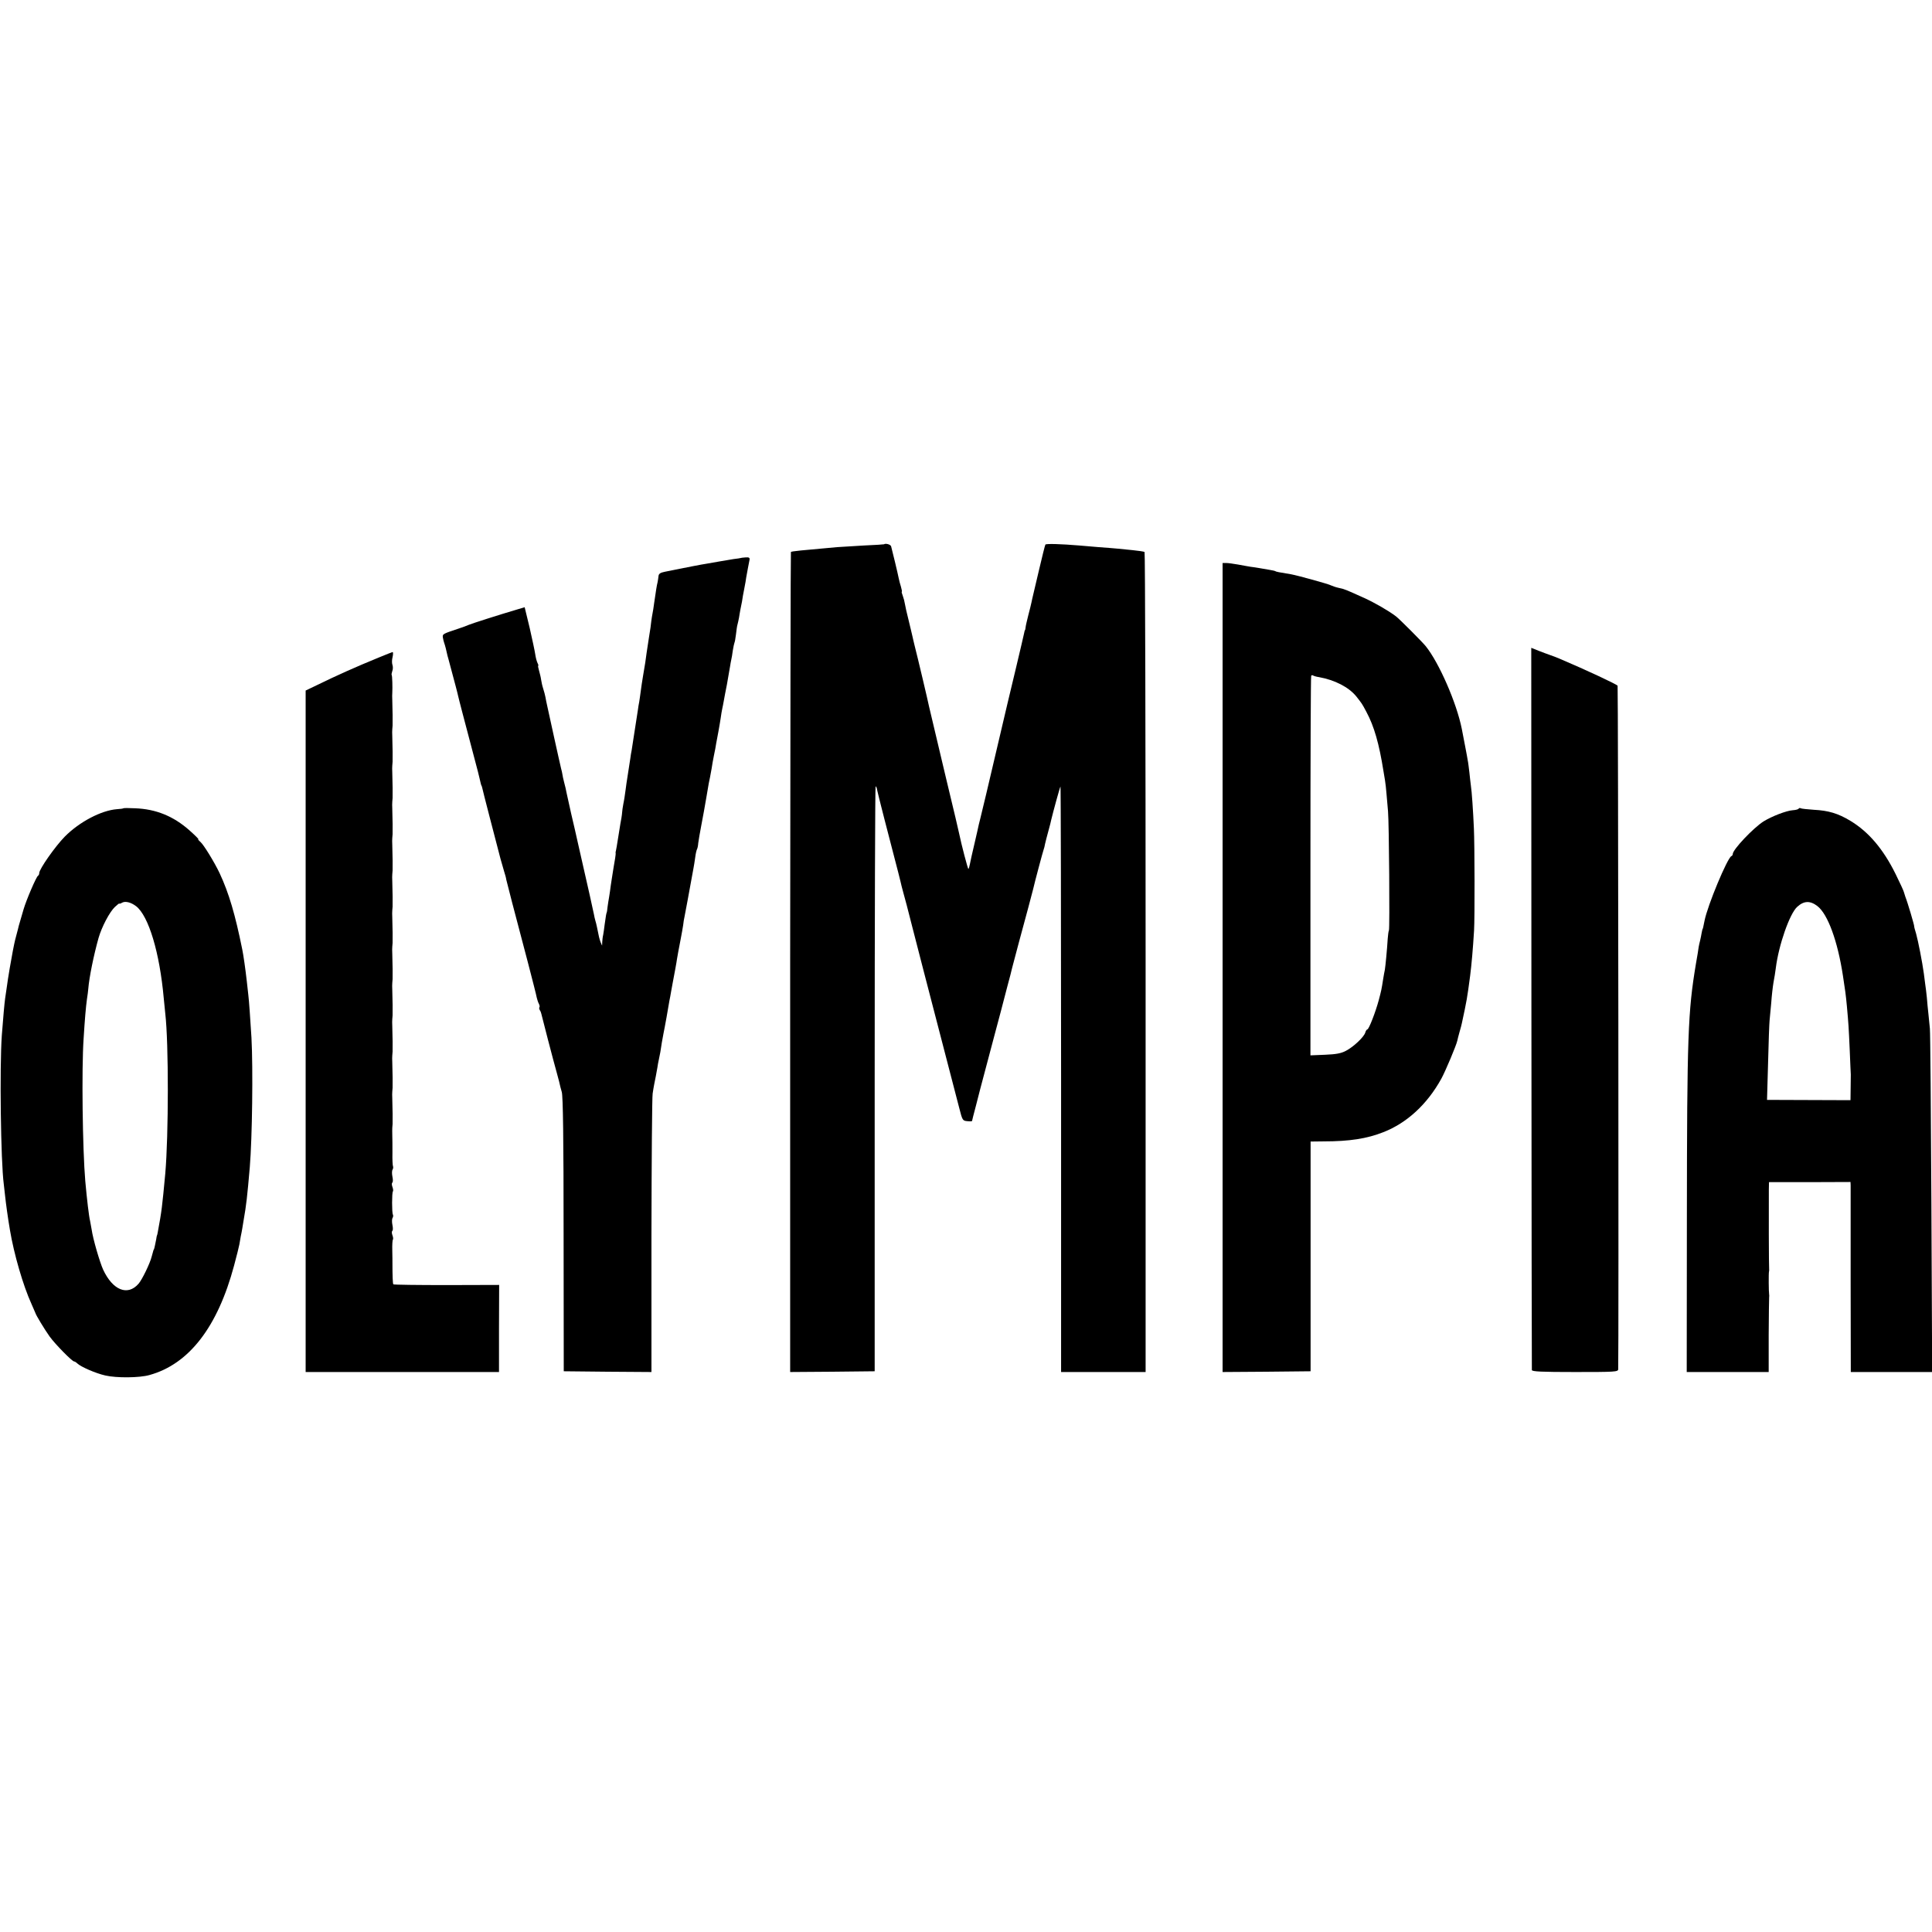
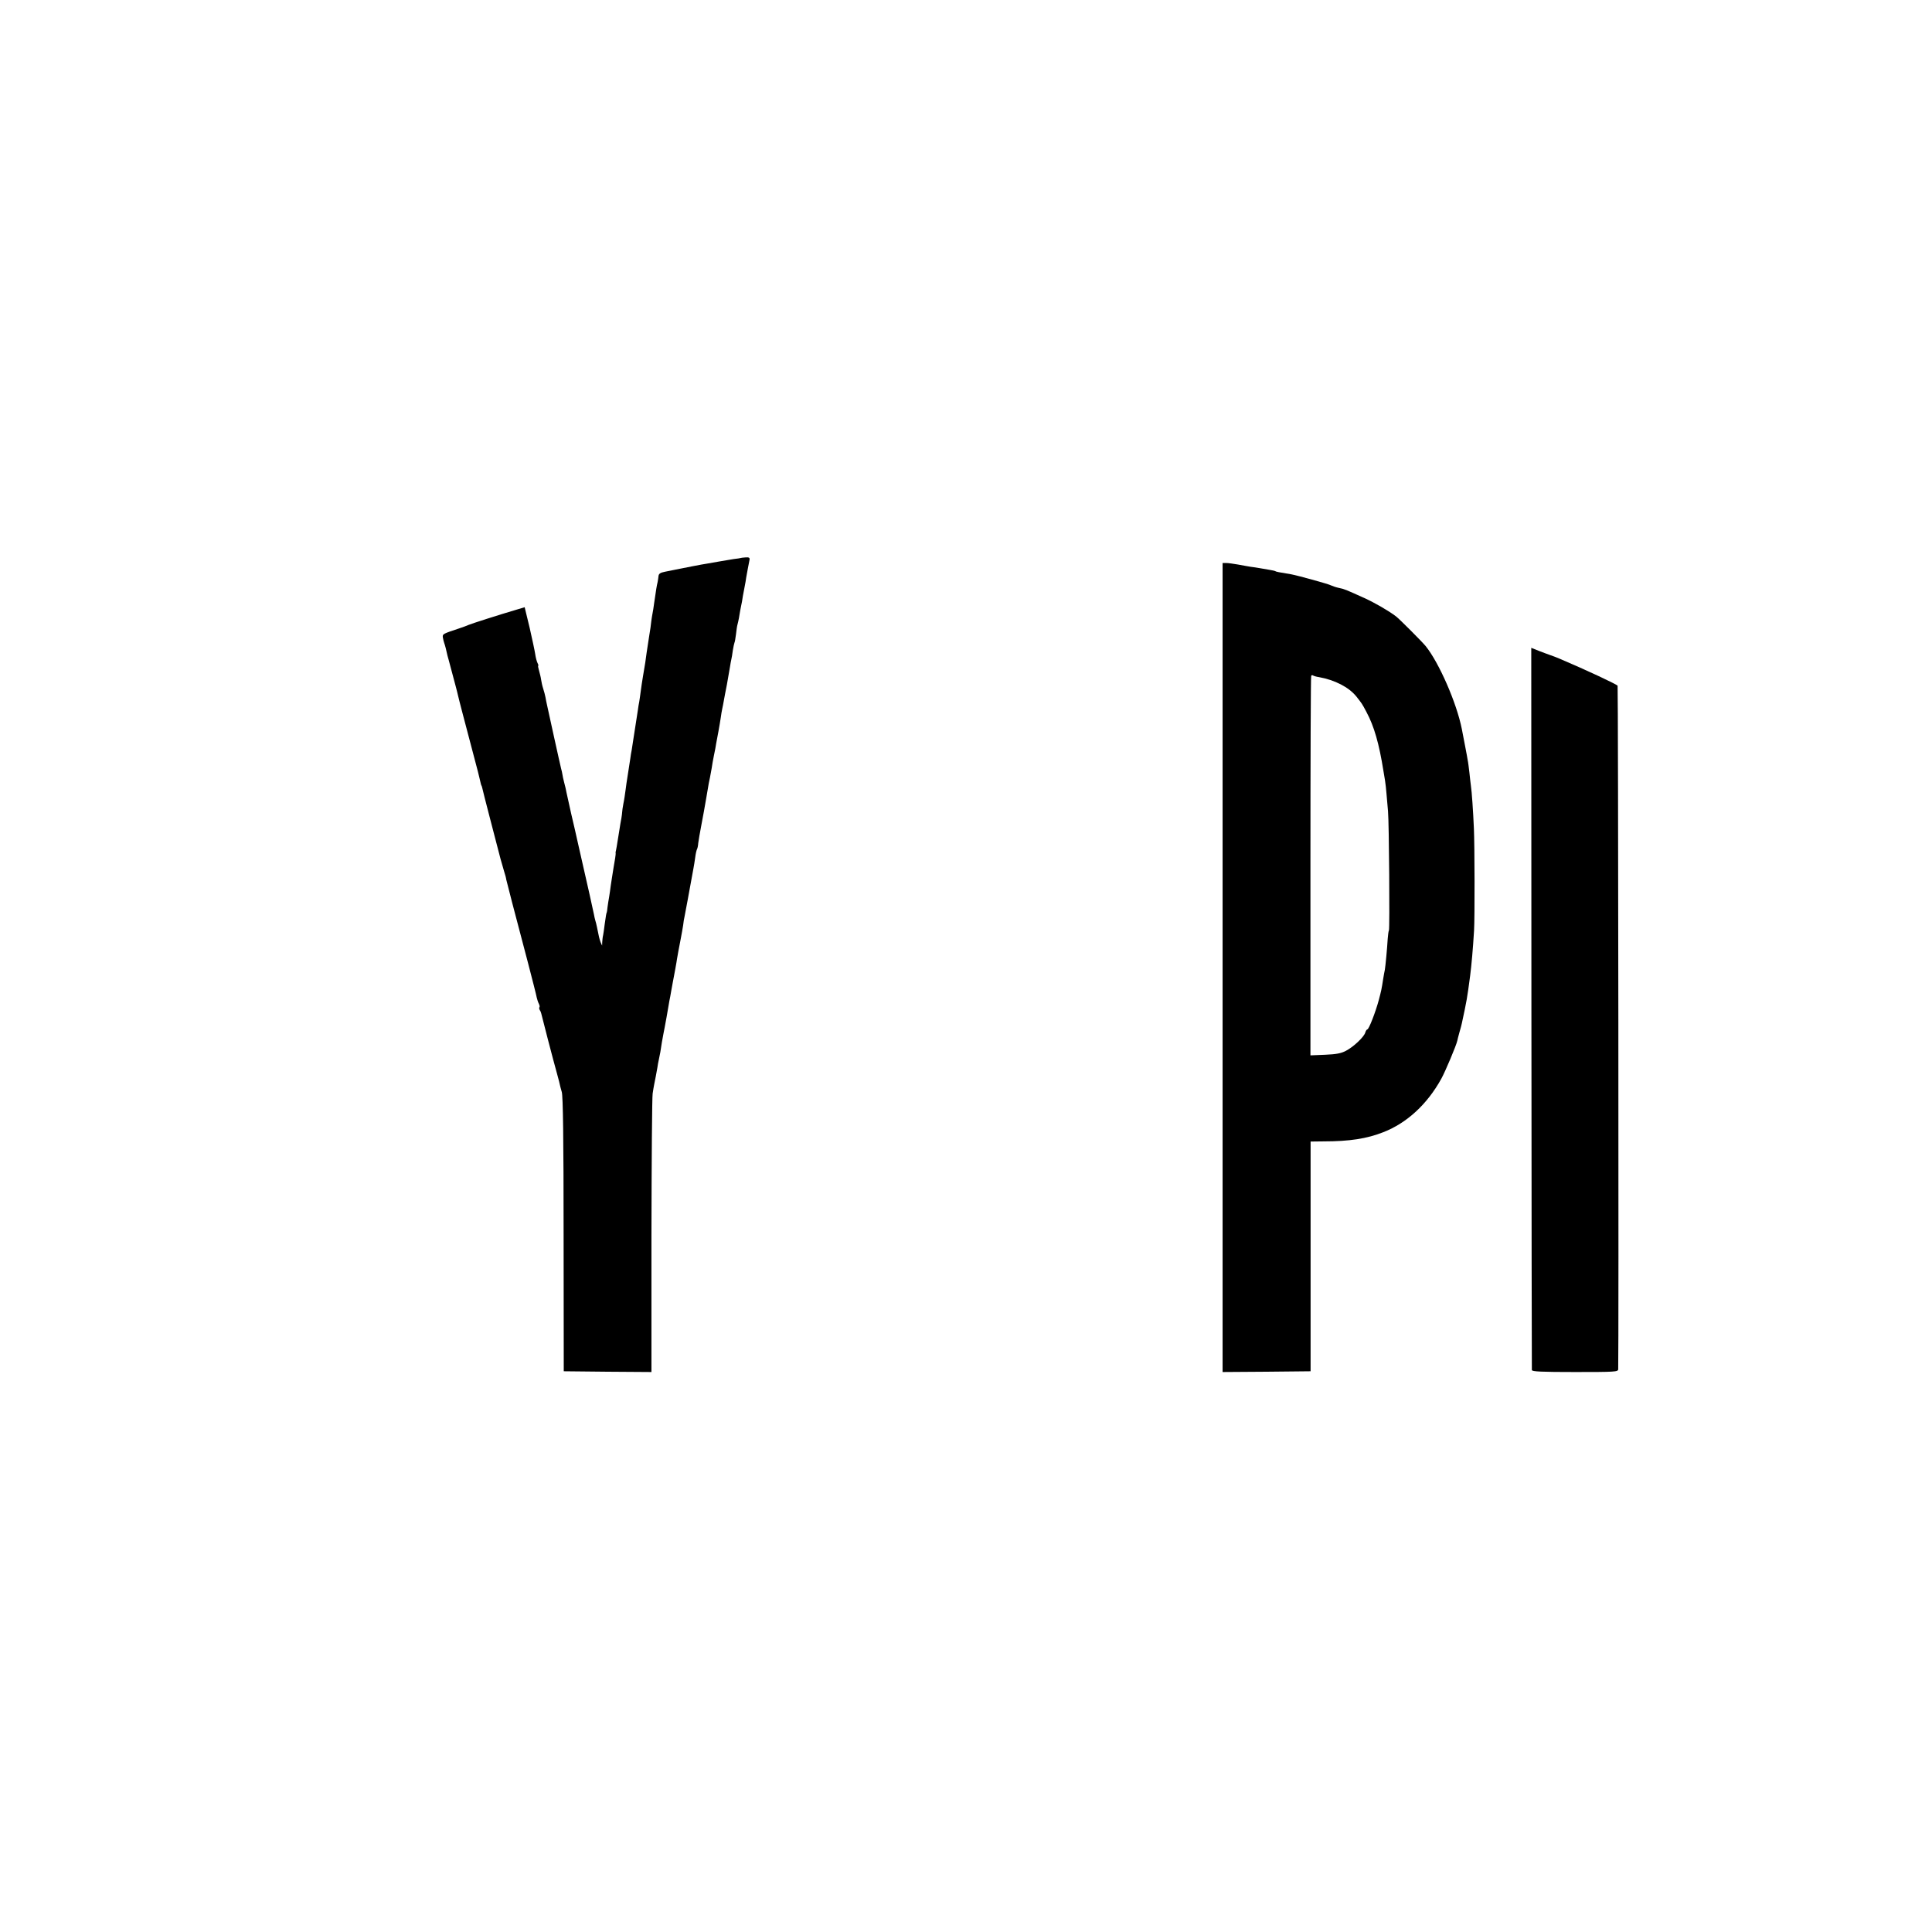
<svg xmlns="http://www.w3.org/2000/svg" version="1.0" width="1280pt" height="1280pt" viewBox="0 0 1280 1280" preserveAspectRatio="xMidYMid meet">
  <g transform="translate(0,1280) scale(0.1,-0.1)" fill="#000000" stroke="none">
-     <path d="M5857 9194 c-1 -1 -60 -5 -132 -8 -71 -4 -152 -9 -180 -11 -235 -21 -300 -27 -305 -32 -2 -2 -4 -1225 -5 -2719 l0 -2714 280 2 280 3 0 1937 c0 1066 3 1938 6 1938 4 0 9 -12 11 -27 4 -22 78 -310 139 -543 5 -19 12 -46 15 -60 3 -14 11 -47 19 -75 8 -27 33 -122 55 -210 23 -88 57 -221 76 -295 35 -136 198 -763 239 -920 21 -83 23 -85 53 -88 18 -2 32 -1 32 1 0 3 12 49 26 102 14 53 27 104 29 113 2 9 18 69 35 132 17 63 44 167 61 230 17 63 35 131 40 150 5 19 11 42 13 50 2 8 16 60 30 115 15 55 29 109 31 120 3 11 23 88 45 170 47 173 90 333 95 355 9 41 64 247 69 260 3 8 8 26 10 40 3 14 13 52 22 85 9 33 18 67 19 75 12 50 57 216 61 219 2 2 4 -869 4 -1937 l0 -1942 280 0 280 0 0 2714 c0 1493 -3 2717 -7 2719 -5 3 -39 8 -78 12 -38 4 -83 8 -100 10 -16 2 -73 6 -125 10 -52 4 -111 9 -130 11 -120 10 -219 13 -224 6 -3 -5 -21 -78 -41 -163 -20 -85 -38 -163 -41 -174 -3 -11 -7 -31 -10 -45 -3 -14 -12 -52 -21 -85 -8 -33 -17 -69 -18 -80 -1 -11 -3 -20 -4 -20 -2 0 -4 -9 -6 -20 -2 -11 -27 -117 -55 -235 -28 -118 -53 -222 -55 -230 -3 -14 -70 -296 -141 -600 -19 -80 -37 -153 -39 -162 -3 -10 -7 -28 -10 -40 -2 -13 -16 -70 -29 -128 -14 -58 -27 -118 -30 -134 -3 -16 -7 -30 -10 -33 -3 -4 -46 159 -62 237 -5 25 -33 143 -80 338 -14 59 -27 114 -29 122 -2 9 -22 94 -45 190 -23 96 -43 181 -45 190 -5 27 -77 332 -96 405 -5 22 -12 49 -14 60 -2 11 -14 58 -25 105 -12 47 -23 96 -25 110 -2 14 -8 37 -14 53 -6 15 -9 27 -6 27 2 0 -1 15 -6 33 -6 17 -12 43 -15 57 -5 27 -43 185 -50 210 -3 13 -38 22 -47 14z" />
    <path d="M4907 9103 c-1 -1 -22 -4 -47 -7 -25 -4 -67 -11 -95 -16 -27 -5 -63 -11 -80 -14 -30 -4 -166 -31 -215 -41 -14 -3 -43 -9 -65 -13 -30 -6 -40 -13 -42 -27 -1 -11 -4 -30 -6 -41 -6 -23 -11 -56 -23 -139 -3 -27 -9 -59 -11 -70 -2 -11 -6 -33 -8 -50 -1 -16 -8 -64 -15 -105 -6 -41 -13 -88 -16 -105 -2 -16 -6 -46 -9 -65 -3 -19 -10 -60 -15 -90 -5 -30 -12 -75 -15 -100 -3 -25 -8 -56 -10 -70 -3 -14 -7 -38 -9 -55 -17 -107 -26 -165 -31 -200 -3 -22 -8 -51 -10 -65 -3 -14 -7 -38 -9 -55 -7 -46 -18 -118 -21 -136 -2 -9 -6 -40 -10 -70 -4 -30 -10 -72 -15 -94 -4 -22 -8 -47 -8 -55 0 -8 -3 -26 -5 -40 -3 -14 -10 -56 -16 -95 -15 -93 -19 -119 -21 -125 -2 -3 -2 -9 -1 -13 1 -5 -5 -47 -14 -95 -8 -48 -16 -103 -19 -122 -2 -19 -7 -51 -10 -70 -4 -19 -8 -51 -11 -70 -2 -19 -4 -35 -5 -35 -2 0 -7 -26 -14 -80 -3 -27 -8 -59 -10 -70 -3 -11 -5 -31 -6 -45 l-1 -25 -10 23 c-8 22 -12 38 -24 100 -3 15 -8 35 -11 44 -3 10 -7 28 -9 40 -5 26 -49 223 -70 313 -8 33 -23 101 -34 150 -11 50 -32 142 -47 205 -14 63 -28 126 -31 140 -2 14 -9 43 -15 65 -6 22 -11 47 -12 55 -1 8 -5 26 -9 40 -3 14 -25 108 -47 210 -22 102 -43 196 -46 210 -3 14 -8 36 -10 50 -3 14 -9 40 -15 57 -6 18 -12 45 -14 60 -2 16 -9 43 -14 61 -5 17 -8 32 -5 32 3 0 0 8 -5 18 -5 10 -12 36 -15 58 -3 21 -20 100 -37 175 l-33 136 -50 -15 c-119 -35 -303 -94 -321 -102 -11 -5 -40 -16 -65 -24 -105 -35 -109 -36 -106 -59 2 -12 6 -29 9 -37 5 -13 14 -47 22 -85 2 -5 10 -37 19 -70 9 -33 18 -67 20 -75 2 -8 9 -35 16 -60 7 -25 13 -52 15 -60 2 -8 14 -58 28 -110 68 -257 99 -374 103 -391 2 -10 7 -29 10 -41 3 -13 7 -30 9 -38 2 -8 4 -15 5 -15 1 0 3 -7 5 -15 2 -14 88 -343 121 -470 9 -30 20 -69 25 -87 6 -18 12 -40 13 -50 4 -19 54 -212 143 -548 30 -115 57 -221 59 -234 3 -13 9 -32 14 -41 5 -10 7 -20 4 -23 -3 -3 -2 -12 2 -19 5 -7 9 -17 10 -23 3 -15 80 -312 104 -397 11 -40 20 -75 20 -78 0 -3 6 -23 12 -45 8 -28 12 -303 12 -945 l1 -905 290 -3 291 -2 0 902 c1 497 4 921 8 943 7 48 14 80 21 115 3 14 7 39 10 55 2 17 7 41 10 55 7 31 13 64 20 114 4 21 9 48 11 60 3 11 11 59 20 106 8 47 17 96 19 110 3 14 8 40 11 59 3 18 8 43 10 55 12 63 27 143 29 161 4 23 10 59 25 135 6 30 13 71 16 90 2 19 6 45 9 56 4 18 31 165 59 319 3 17 9 50 12 75 3 25 9 49 12 54 3 5 7 23 8 40 2 17 11 69 20 116 17 91 19 100 34 188 16 96 18 106 24 132 3 14 8 41 11 60 3 19 9 58 15 85 6 28 13 64 15 80 3 17 10 53 15 80 5 28 12 68 15 89 3 21 7 48 10 60 3 12 7 35 10 51 3 17 12 66 21 110 8 44 17 96 20 115 3 19 7 42 9 50 2 8 7 35 10 60 4 24 9 48 11 52 2 3 7 28 10 55 3 26 7 56 10 65 3 10 7 30 10 45 2 16 7 39 9 53 3 14 8 39 11 55 2 17 9 55 15 85 6 30 12 64 13 75 2 11 7 38 11 60 4 22 9 48 11 57 2 13 -4 17 -27 15 -17 -1 -31 -3 -32 -4z" />
    <path d="M8100 6390 l0 -2680 292 2 291 3 0 761 0 761 86 1 c172 0 287 18 396 61 156 61 290 184 384 354 27 49 99 220 106 252 1 6 7 30 14 55 7 25 15 52 16 60 33 153 35 164 55 315 9 69 19 182 26 300 5 80 4 568 -1 675 -5 115 -14 248 -20 285 -2 17 -7 56 -10 88 -4 32 -8 68 -11 80 -2 12 -8 47 -14 77 -11 58 -17 88 -25 130 -34 172 -151 440 -240 550 -23 28 -173 179 -197 197 -47 36 -141 90 -207 120 -126 57 -135 61 -171 68 -19 4 -41 12 -50 16 -14 9 -222 66 -265 74 -85 14 -101 17 -106 21 -3 2 -21 6 -40 9 -19 3 -47 8 -64 11 -16 3 -43 7 -60 9 -16 3 -54 9 -84 15 -29 5 -64 10 -77 10 l-24 0 0 -2680z m638 1924 c106 -19 198 -67 247 -127 37 -47 38 -47 68 -104 51 -95 84 -210 113 -393 2 -14 7 -41 10 -60 3 -19 8 -60 10 -90 3 -30 7 -82 10 -115 7 -78 12 -777 6 -789 -3 -5 -6 -30 -8 -55 -4 -68 -15 -183 -19 -206 -3 -11 -7 -38 -11 -60 -11 -72 -13 -79 -29 -140 -21 -79 -66 -195 -76 -195 -4 0 -11 -10 -14 -22 -10 -30 -78 -94 -128 -120 -32 -17 -65 -23 -138 -26 l-97 -4 0 1253 c0 690 2 1257 5 1262 2 4 9 5 14 1 5 -3 22 -8 37 -10z" />
    <path d="M10146 6122 c1 -1313 2 -2393 3 -2399 1 -10 65 -13 286 -13 264 0 285 1 286 18 4 101 0 4522 -4 4529 -7 10 -210 105 -382 178 -22 9 -51 21 -65 25 -14 5 -47 17 -75 28 l-50 20 1 -2386z" />
-     <path d="M2510 8444 c-154 -63 -279 -119 -410 -183 l-75 -36 0 -2257 0 -2258 640 0 641 0 0 288 1 289 -348 -1 c-192 0 -351 2 -353 5 -4 4 -6 55 -6 142 0 9 0 46 -1 83 -1 36 1 68 4 71 3 3 2 16 -3 29 -5 13 -5 26 -1 29 5 3 5 20 1 39 -4 19 -4 40 1 47 4 7 5 17 2 22 -7 11 -7 146 0 153 3 4 2 17 -3 30 -5 13 -5 26 -1 29 5 3 5 20 1 39 -4 19 -4 40 1 47 4 7 5 17 3 21 -3 5 -5 46 -4 91 0 45 0 98 -1 117 0 19 -1 41 0 48 1 6 1 18 2 25 1 13 0 111 -2 167 -1 19 -1 41 0 48 1 6 1 18 2 25 1 13 0 111 -2 167 -1 19 -1 41 0 48 1 6 1 18 2 25 1 13 0 111 -2 167 -1 19 -1 41 0 48 1 6 1 18 2 25 1 13 0 111 -2 167 -1 19 -1 41 0 48 1 6 1 18 2 25 1 13 0 111 -2 167 -1 19 -1 41 0 48 1 6 1 18 2 25 1 13 0 111 -2 167 -1 19 -1 41 0 48 1 6 1 18 2 25 1 13 0 111 -2 167 -1 19 -1 41 0 48 1 6 1 18 2 25 1 13 0 111 -2 167 -1 19 -1 41 0 48 1 6 1 18 2 25 1 13 0 111 -2 167 -1 19 -1 41 0 48 1 6 1 18 2 25 1 13 0 111 -2 167 -1 19 -1 41 0 48 1 6 1 18 2 25 1 13 0 111 -2 167 -1 19 -1 41 0 48 1 6 1 18 2 25 1 13 0 111 -2 167 -1 19 -1 42 0 50 2 33 0 115 -4 118 -2 2 0 14 4 26 5 11 5 30 1 41 -4 11 -4 34 1 52 4 18 4 33 0 33 -3 -1 -44 -16 -91 -36z" />
-     <path d="M818 7445 c-2 -2 -21 -5 -43 -6 -104 -8 -249 -84 -346 -182 -63 -64 -169 -215 -169 -241 0 -8 -4 -16 -8 -18 -11 -5 -78 -161 -96 -223 -1 -5 -9 -30 -16 -55 -7 -25 -14 -49 -16 -55 -1 -5 -7 -30 -14 -55 -7 -25 -14 -54 -16 -65 -2 -11 -6 -31 -9 -45 -8 -39 -34 -190 -40 -240 -4 -25 -8 -58 -11 -75 -5 -36 -12 -116 -22 -245 -15 -209 -7 -836 13 -985 2 -16 6 -52 9 -80 5 -47 18 -144 32 -225 26 -156 87 -368 143 -490 13 -30 25 -57 26 -60 2 -11 61 -109 94 -155 36 -50 149 -165 162 -165 4 0 14 -6 21 -13 24 -23 123 -66 186 -80 73 -17 226 -16 292 3 262 72 452 318 561 726 17 64 33 127 35 140 2 13 6 36 9 52 3 15 8 38 10 52 2 14 6 39 9 55 18 102 24 157 41 353 16 194 22 652 11 857 -8 127 -16 247 -21 285 -2 19 -7 60 -10 90 -9 80 -22 171 -30 210 -47 232 -88 372 -150 505 -33 70 -105 188 -127 207 -12 10 -18 18 -14 18 4 0 -22 26 -58 58 -107 95 -223 142 -362 147 -40 2 -74 2 -76 0z m84 -649 c83 -65 156 -308 183 -611 3 -33 8 -78 10 -100 23 -196 22 -808 0 -1060 -21 -223 -23 -245 -50 -390 -2 -11 -4 -20 -5 -20 -1 0 -3 -11 -5 -25 -6 -32 -13 -64 -15 -67 -3 -3 -3 -4 -15 -48 -11 -45 -64 -154 -87 -180 -72 -83 -171 -44 -235 94 -23 52 -67 202 -76 266 -3 17 -7 41 -10 55 -8 32 -21 143 -32 265 -18 209 -25 745 -11 945 8 129 15 210 22 260 4 25 8 56 9 70 6 75 36 222 68 336 21 73 73 172 108 205 16 15 29 25 29 23 0 -3 8 -1 18 5 22 13 60 3 94 -23z" />
-     <path d="M11916 7442 c-2 -4 -20 -9 -39 -10 -42 -3 -138 -40 -193 -74 -69 -44 -204 -187 -204 -216 0 -6 -4 -12 -9 -14 -26 -10 -158 -326 -178 -428 -8 -40 -11 -55 -13 -55 -1 0 -3 -11 -6 -25 -2 -14 -7 -36 -10 -50 -4 -14 -8 -34 -10 -45 -1 -11 -9 -60 -18 -110 -53 -319 -59 -470 -60 -1688 l-1 -1017 271 0 272 0 0 243 c1 133 2 247 3 252 1 6 1 14 0 18 -3 16 -4 142 -1 152 1 6 2 12 1 15 -2 5 -3 436 -2 527 l1 51 270 0 270 1 1 -22 c0 -12 0 -295 0 -629 l1 -608 269 0 270 0 -5 1113 c-3 611 -7 1135 -10 1162 -3 28 -7 73 -10 100 -3 28 -8 75 -10 105 -3 30 -8 71 -11 90 -2 19 -7 51 -9 70 -10 74 -38 217 -51 263 -8 26 -14 48 -13 50 1 7 -43 157 -59 197 -3 8 -7 21 -9 29 -1 7 -26 61 -55 120 -82 166 -179 280 -300 353 -81 49 -145 68 -242 73 -43 3 -82 7 -87 10 -5 3 -11 2 -14 -3z m126 -646 c68 -54 133 -231 168 -461 15 -96 19 -126 26 -200 11 -122 12 -137 19 -294 3 -85 7 -157 7 -160 0 -3 0 -43 -1 -88 l-1 -82 -276 1 -277 1 7 246 c3 135 8 262 10 281 2 19 7 72 11 117 3 45 10 106 15 135 6 29 12 71 15 93 19 154 92 362 142 407 45 41 86 42 135 4z" />
  </g>
</svg>